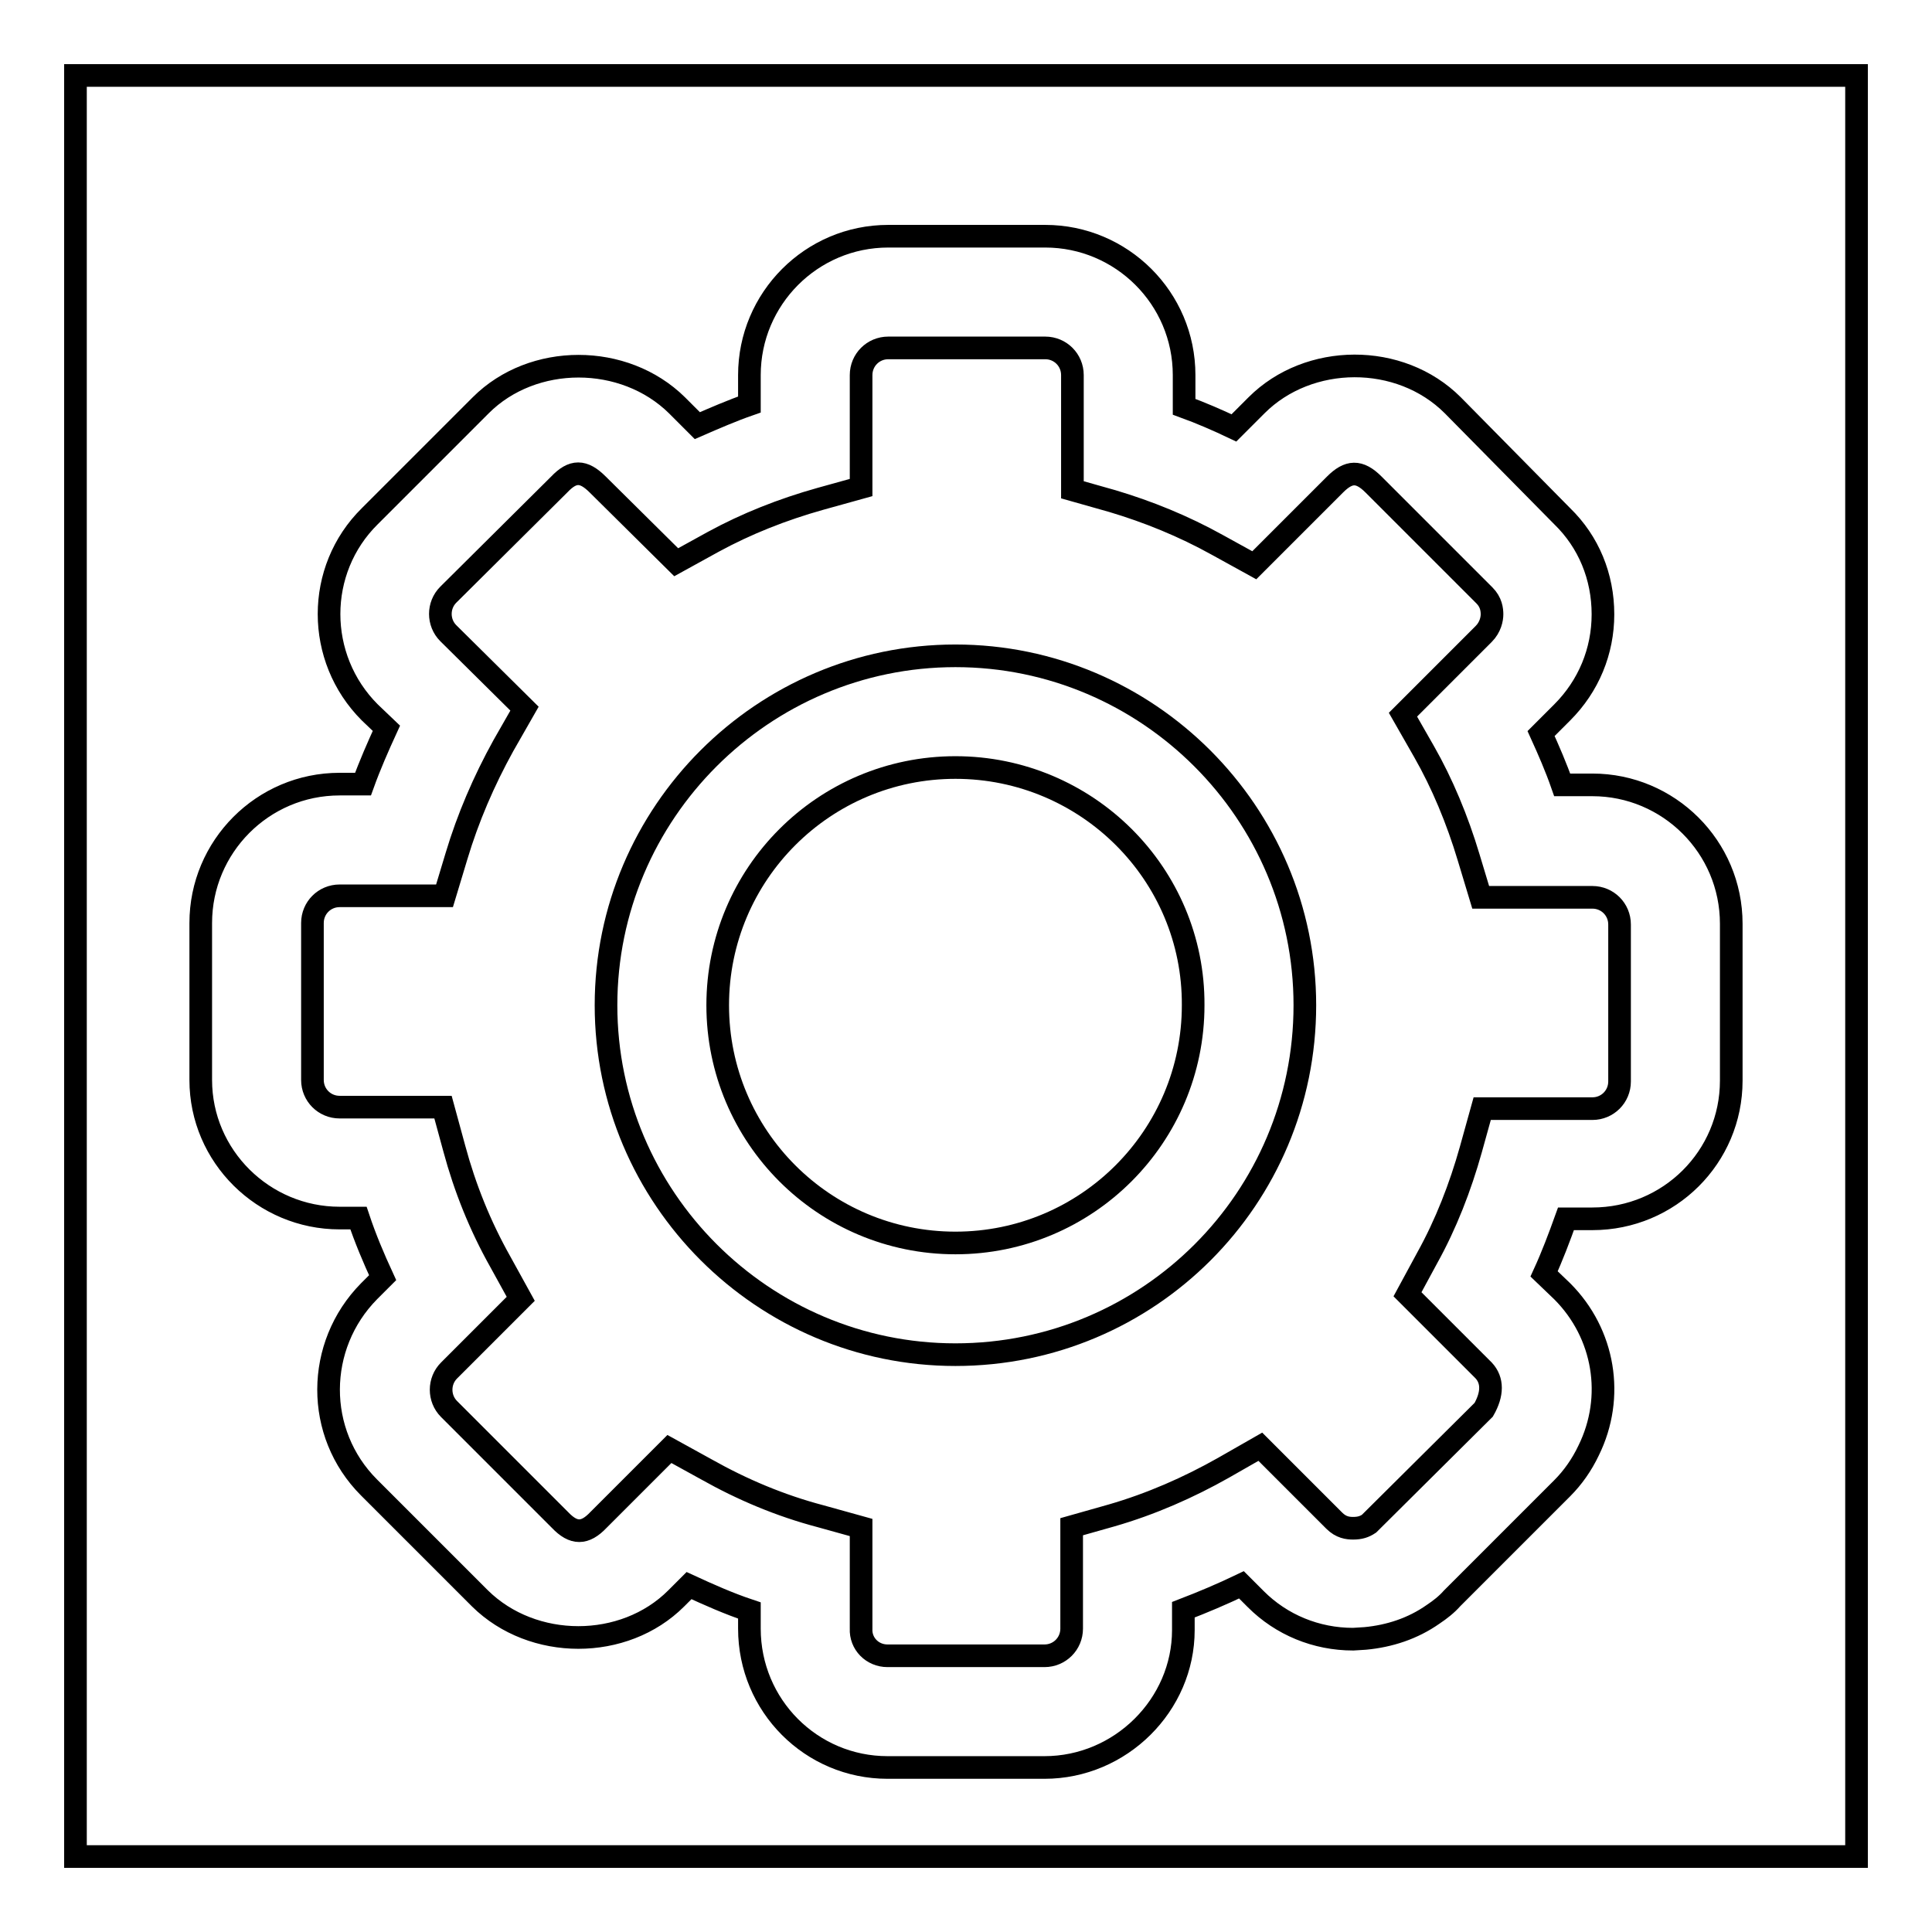
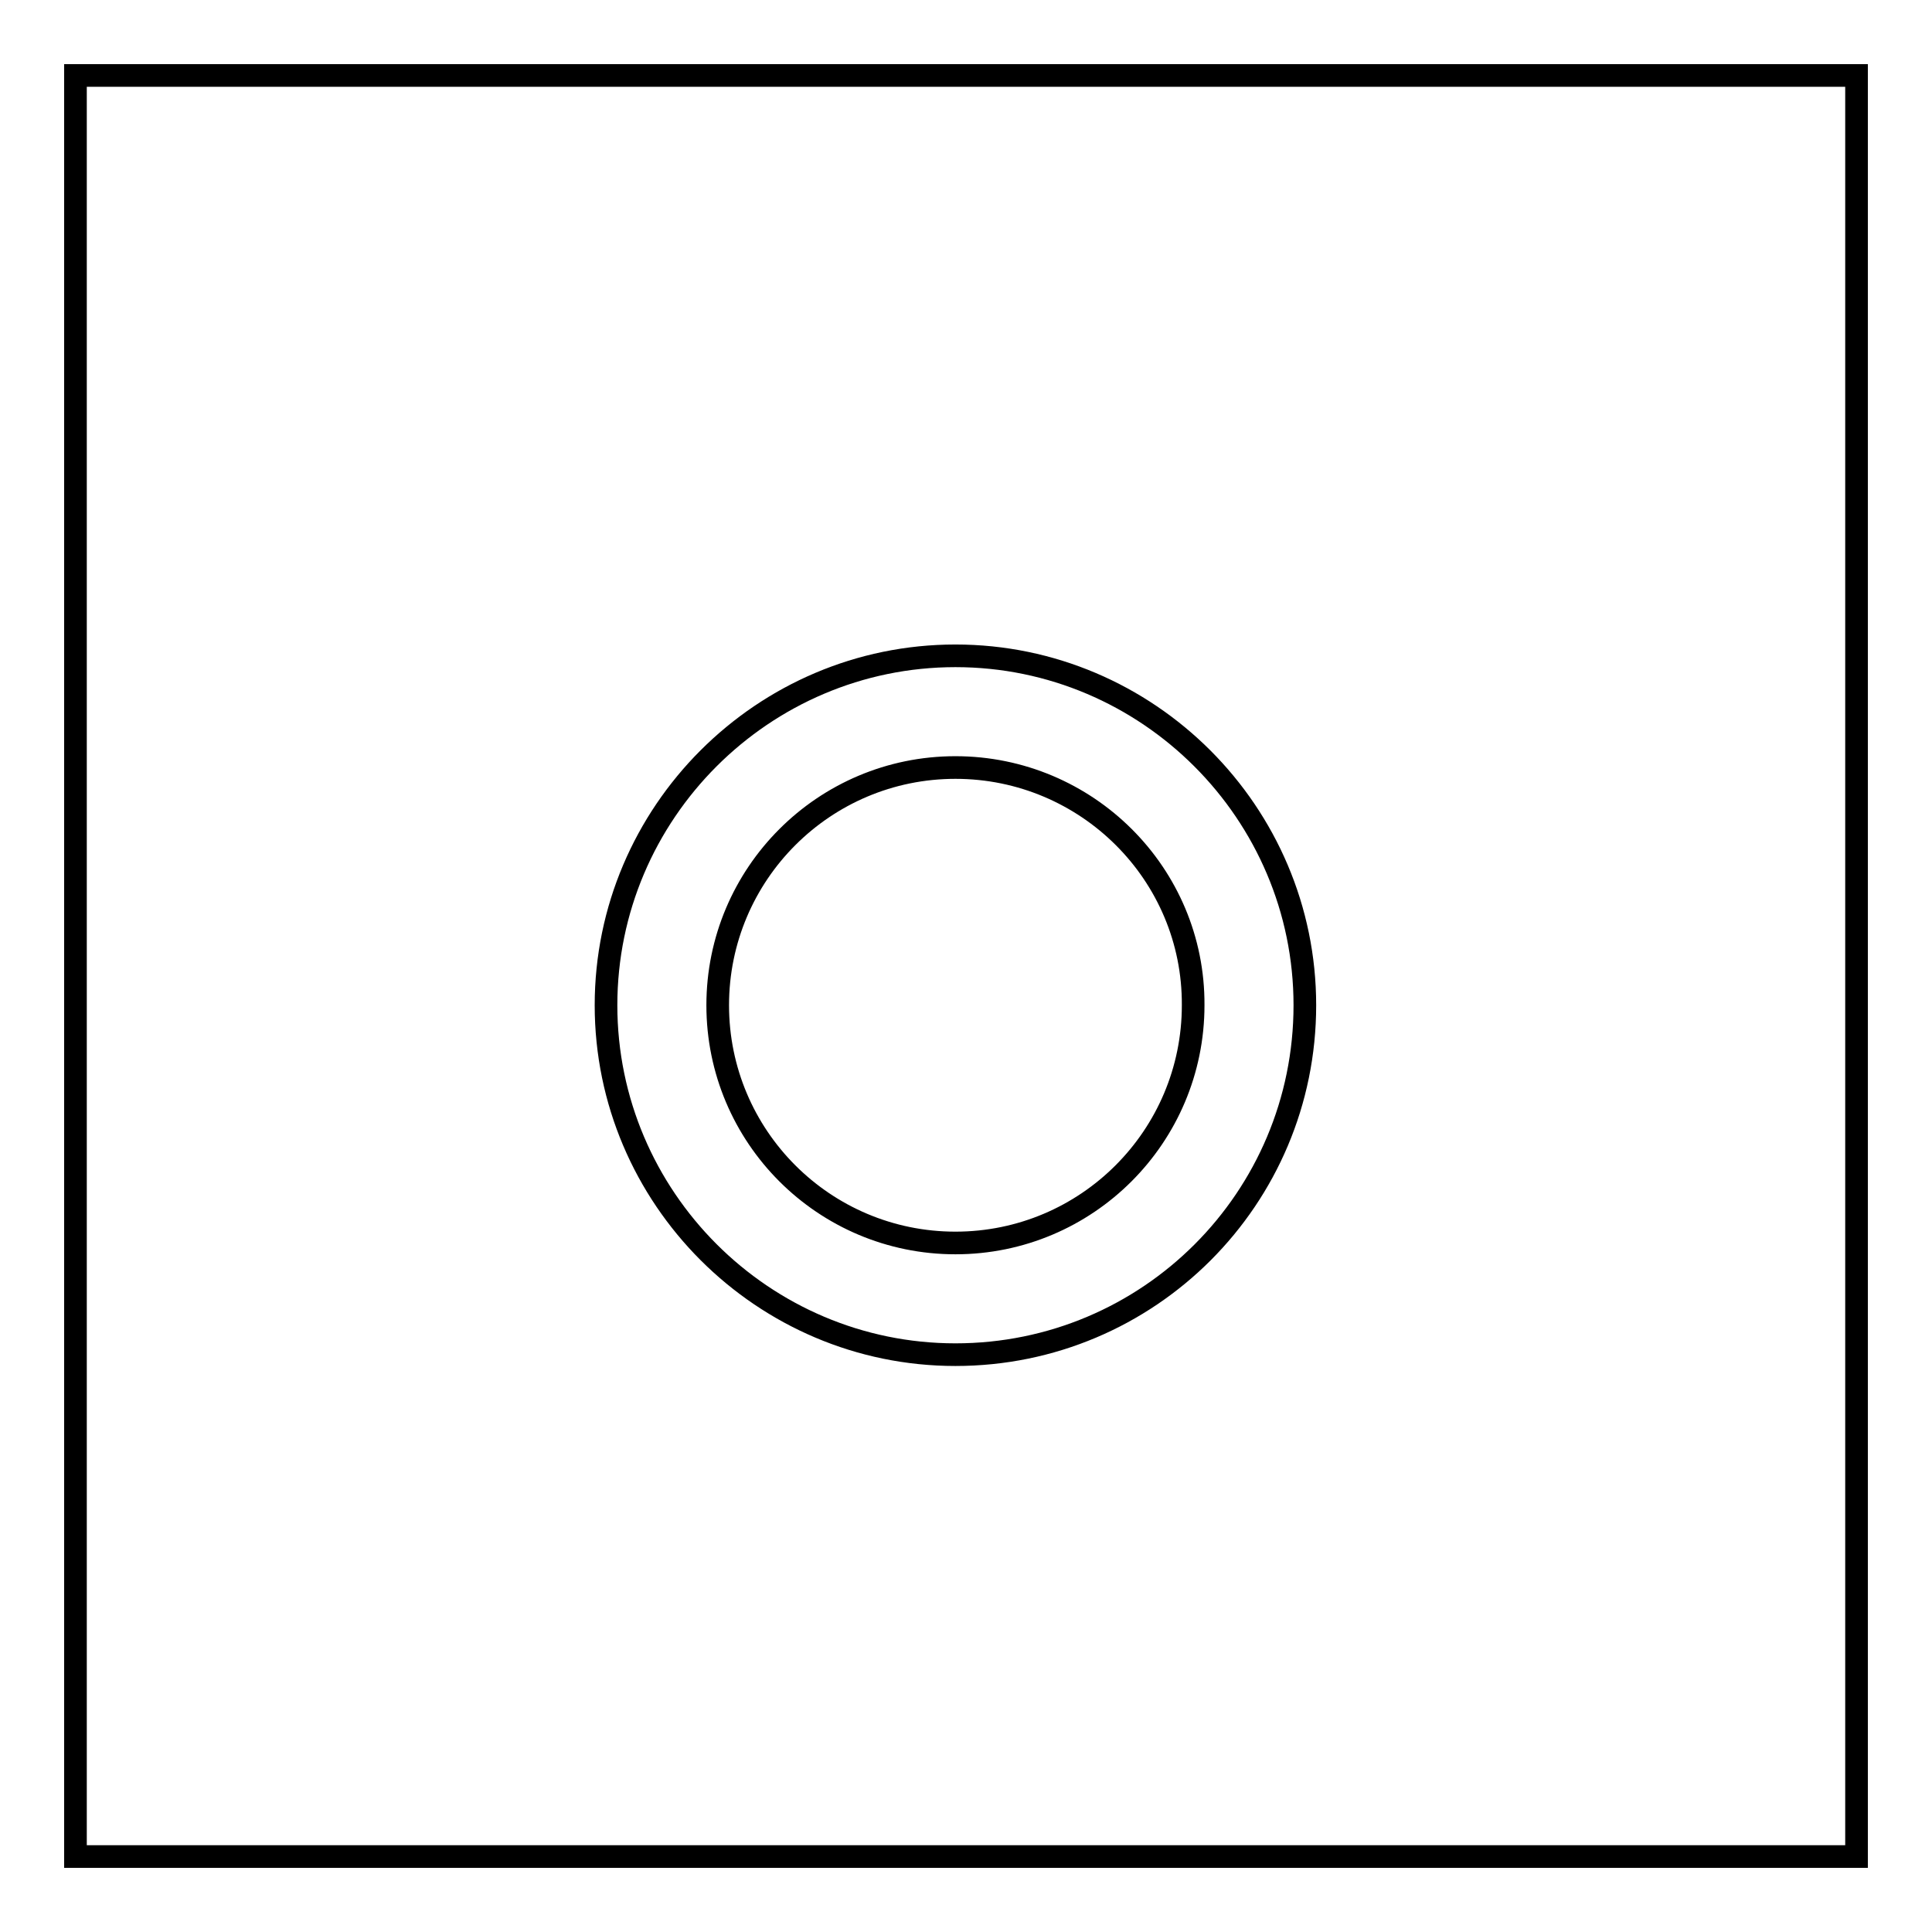
<svg xmlns="http://www.w3.org/2000/svg" version="1.1" x="0px" y="0px" viewBox="0 0 256 256" enable-background="new 0 0 256 256" xml:space="preserve">
  <g>
    <g>
      <path stroke-width="3" fill-opacity="0" stroke="#000000" d="M10,10h236v236H10V10z" />
-       <path stroke-width="3" fill-opacity="0" stroke="#000000" d="M138.4,234.2h-20.8c-10.1,0-18.3-8.2-18.3-18.4v-2.4c-2.7-0.9-5.4-2.1-8-3.3l-1.7,1.7c-6.9,6.9-19,6.9-26,0l-14.7-14.7c-7.2-7.2-7.1-18.8,0-26l1.8-1.8c-1.2-2.6-2.3-5.2-3.2-7.9H45c-10.1,0-18.4-8.2-18.4-18.3v-20.8c0-10.1,8.2-18.4,18.4-18.4h3.1c0.9-2.5,2-5,3.1-7.4L49,94.4c-7.2-7.2-7.2-18.9,0-26l14.7-14.7c6.9-6.9,19-6.9,26,0l2.7,2.7c2.3-1,4.6-2,6.9-2.8v-3.9c0-10.1,8.2-18.4,18.4-18.4h20.8c10.1,0,18.4,8.2,18.4,18.4v4.2c2.2,0.8,4.5,1.8,6.6,2.8l3-3c6.9-6.9,19-7,26,0L207,68.4c3.5,3.4,5.4,8,5.4,13c0,4.9-1.9,9.5-5.4,13l-2.8,2.8c1,2.2,2,4.5,2.8,6.8h4c10.1,0,18.4,8.2,18.4,18.4v20.8c0,10.1-8.2,18.3-18.4,18.3h-3.5c-0.9,2.5-1.8,4.9-2.9,7.3l2.4,2.3c5.6,5.6,7,14,3.5,21.1c-0.9,1.9-2.1,3.6-3.5,5l-14.6,14.6c-0.7,0.8-1.6,1.5-2.5,2.1c-2.7,1.9-5.8,2.9-9,3.2l-1.6,0.1c-4.9,0-9.5-1.9-12.9-5.3l-1.9-1.9c-2.5,1.2-5.1,2.3-7.7,3.3v2.7C156.8,225.9,148.5,234.2,138.4,234.2z M117.6,219.4h20.8c2,0,3.6-1.6,3.6-3.6v-13.5l5.3-1.5c5.2-1.5,10.2-3.7,14.8-6.3l4.9-2.8l9.8,9.8c0.9,0.9,1.8,1,2.5,1c0.9,0,1.5-0.2,2.1-0.6l15.2-15.1c1.2-2.1,1.2-3.9,0-5.2l-10.1-10.1l2.6-4.8c2.5-4.5,4.4-9.4,5.8-14.4l1.5-5.4H211c2,0,3.6-1.6,3.6-3.6v-20.8c0-2-1.6-3.6-3.6-3.6h-14.8l-1.6-5.3c-1.5-5-3.5-9.8-5.9-14l-2.8-4.9L196.6,84c0.9-0.9,1.1-2,1.1-2.6c0-0.6-0.1-1.6-1-2.5l-14.7-14.7c-1.9-1.9-3.3-1.8-5.1,0l-10.7,10.7l-4.9-2.7c-4.5-2.5-9.2-4.4-13.9-5.8l-5.3-1.5V49.7c0-2-1.6-3.6-3.6-3.6h-20.8c-2,0-3.6,1.6-3.6,3.6v14.9l-5.4,1.5c-5,1.4-9.8,3.3-14.2,5.7l-4.9,2.7L79.2,64.2c-1.9-1.9-3.3-1.9-5.1,0L59.4,78.8c-1.4,1.4-1.4,3.7,0,5.1l10.1,10l-2.8,4.9c-2.6,4.7-4.7,9.6-6.2,14.6l-1.6,5.3H45c-2,0-3.6,1.6-3.6,3.6v20.8c0,2,1.6,3.6,3.6,3.6h13.7l1.5,5.5c1.4,5.2,3.4,10.2,6.1,15l2.7,4.9l-9.5,9.5c-1.4,1.4-1.4,3.7,0,5.1l14.7,14.7c1.8,1.9,3.3,1.9,5.1,0l9.4-9.4l4.9,2.7c4.8,2.7,9.8,4.8,15.1,6.2l5.4,1.5v13.4C114,217.8,115.6,219.4,117.6,219.4L117.6,219.4z" />
      <path stroke-width="3" fill-opacity="0" stroke="#000000" d="M126.6,179.5c-25.5,0-46.3-20.8-46.3-46.3c0-25.5,20.8-46.3,46.3-46.3c25.5,0,46.3,20.8,46.3,46.3C172.9,158.8,152.2,179.5,126.6,179.5z M126.6,101.7c-17.4,0-31.5,14.1-31.5,31.5c0,17.4,14.1,31.5,31.5,31.5c17.4,0,31.5-14.1,31.5-31.5C158.2,115.8,144,101.7,126.6,101.7z" />
    </g>
  </g>
</svg>